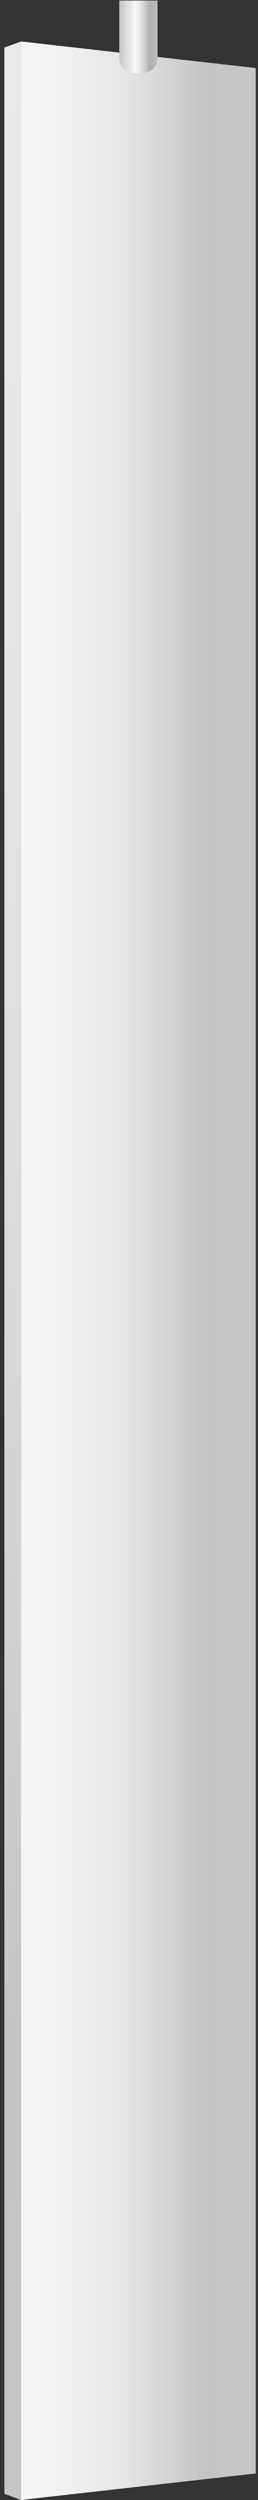
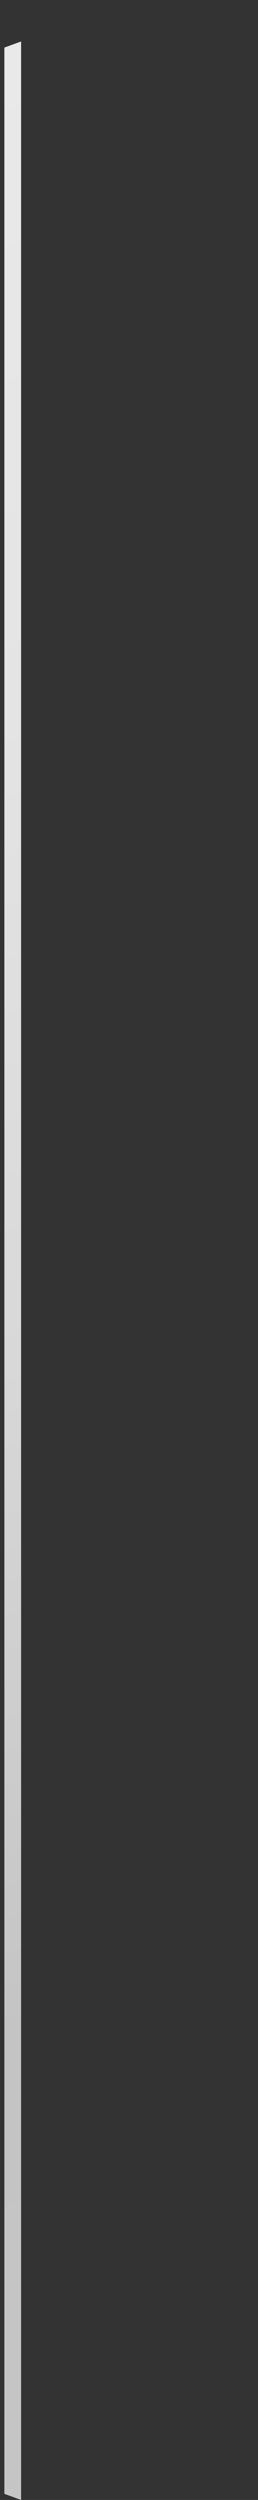
<svg xmlns="http://www.w3.org/2000/svg" width="33" height="319" viewBox="0 0 33 319" fill="none">
  <rect x="0" y="0" width="33" height="319" fill="#333333" stroke="none" />
  <path d="M0.559 6.072V318.219L2.699 319V5.291L0.559 6.072Z" fill="url(#paint0_linear_1285_538)" />
-   <path d="M32.709 315.619L2.699 319V5.291L32.709 8.681V315.619Z" fill="url(#paint1_linear_1285_538)" />
-   <path d="M15.259 0.072H20.149V7.514C20.149 8.507 19.269 9.315 18.189 9.315H17.219C16.139 9.315 15.259 8.507 15.259 7.514V0.072Z" fill="url(#paint2_linear_1285_538)" />
  <defs>
    <linearGradient id="paint0_linear_1285_538" x1="-48.911" y1="20.561" x2="42.536" y2="323.172" gradientUnits="userSpaceOnUse">
      <stop stop-color="#E9E9E9" />
      <stop offset="0.26" stop-color="#E4E4E4" />
      <stop offset="0.51" stop-color="#D8D8D8" />
      <stop offset="0.77" stop-color="#C4C4C4" />
      <stop offset="0.78" stop-color="#C4C4C4" />
      <stop offset="1" stop-color="#C6C6C6" />
    </linearGradient>
    <linearGradient id="paint1_linear_1285_538" x1="2.699" y1="-18" x2="32.709" y2="-18" gradientUnits="userSpaceOnUse">
      <stop stop-color="#F5F5F5" />
      <stop offset="0.22" stop-color="#F0F0F0" />
      <stop offset="0.45" stop-color="#E4E4E4" />
      <stop offset="0.67" stop-color="#D0D0D0" />
      <stop offset="0.78" stop-color="#C4C4C4" />
      <stop offset="1" stop-color="#C6C6C6" />
    </linearGradient>
    <linearGradient id="paint2_linear_1285_538" x1="15.259" y1="-18" x2="20.159" y2="-18" gradientUnits="userSpaceOnUse">
      <stop stop-color="#C4C4C4" />
      <stop offset="0.41" stop-color="#F8F8F8" />
      <stop offset="0.49" stop-color="#F0F0F0" />
      <stop offset="0.6" stop-color="#DCDCDC" />
      <stop offset="0.75" stop-color="#BABABA" />
      <stop offset="0.79" stop-color="#AEAEAE" />
      <stop offset="1" stop-color="#BEBEBE" />
    </linearGradient>
  </defs>
</svg>